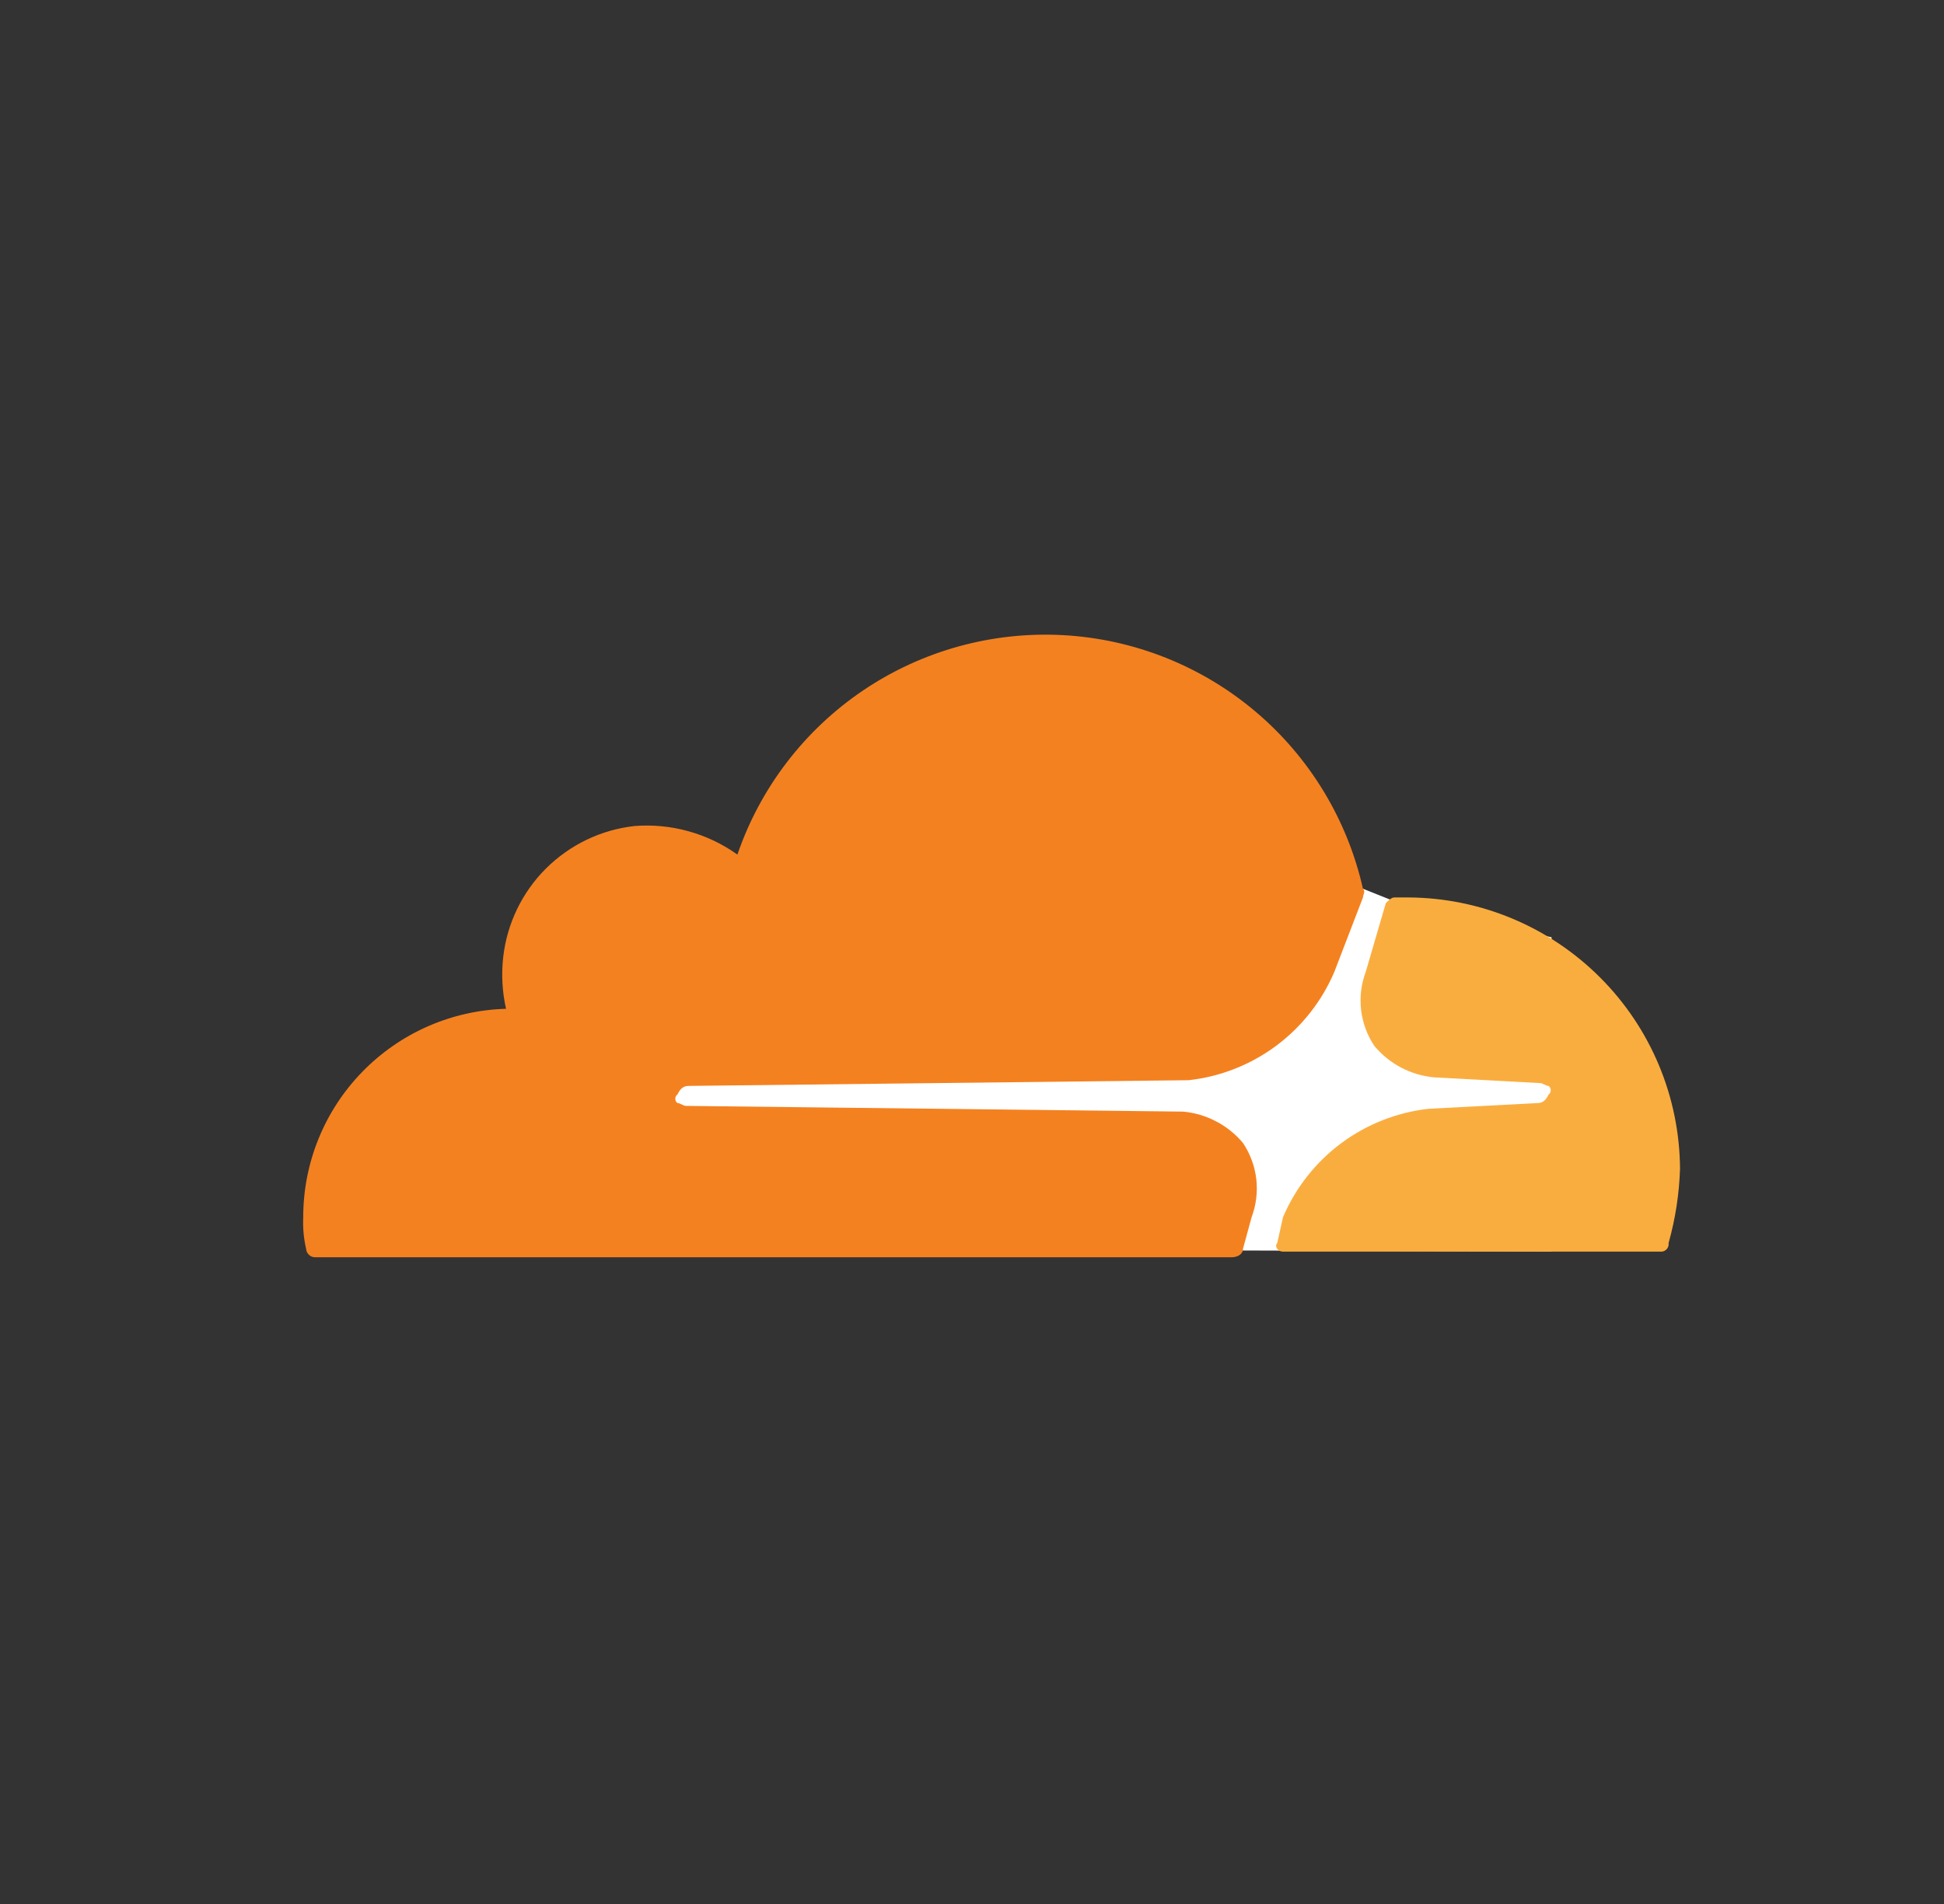
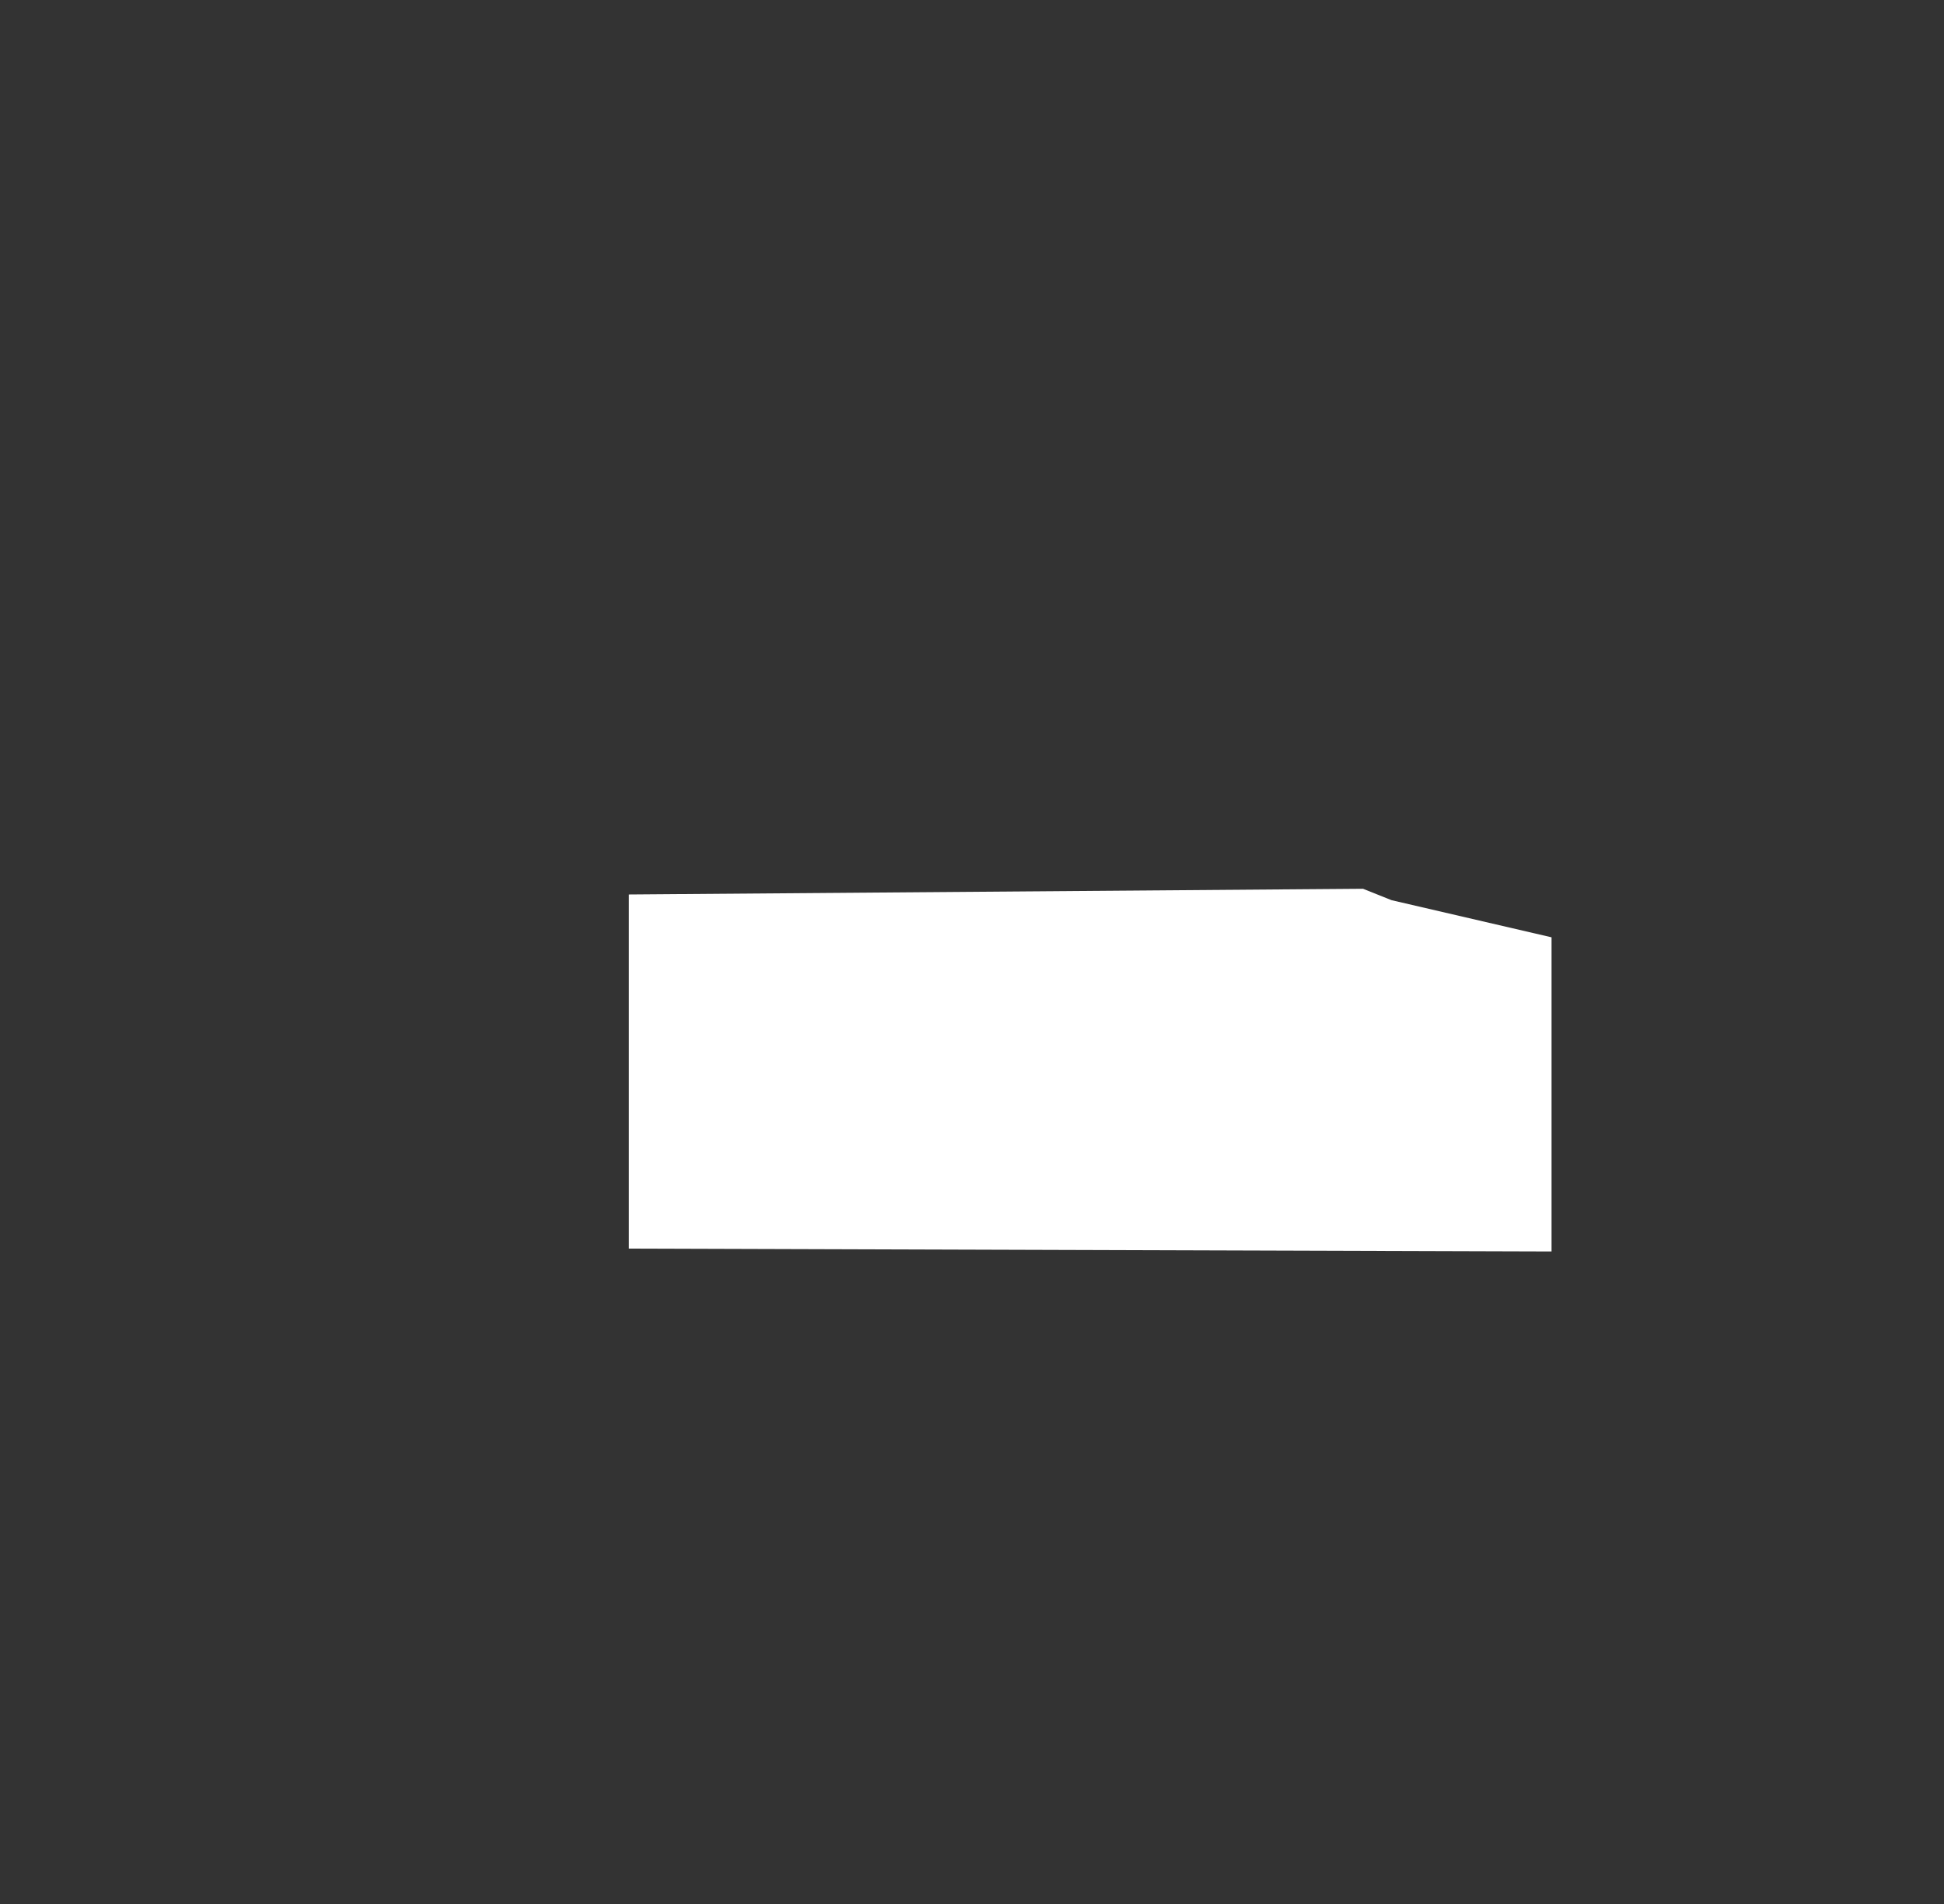
<svg xmlns="http://www.w3.org/2000/svg" fill="none" viewBox="0 0 49 48" height="48" width="49">
  <rect x="0" y="0" width="49" height="48" fill="#333333" stroke="none" />
  <path fill="white" d="M39.108 23.63L35.076 22.694L34.356 22.406L15.852 22.55V31.478L39.108 31.55V23.63Z" />
-   <path fill="#F48120" d="M31.547 30.688C31.662 30.381 31.703 30.052 31.666 29.726C31.628 29.4 31.513 29.088 31.331 28.816C31.143 28.591 30.913 28.405 30.653 28.27C30.394 28.134 30.11 28.05 29.819 28.024L17.291 27.88C17.219 27.88 17.147 27.808 17.075 27.808C17.058 27.795 17.044 27.779 17.035 27.76C17.025 27.742 17.021 27.721 17.021 27.7C17.021 27.679 17.025 27.658 17.035 27.64C17.044 27.621 17.058 27.605 17.075 27.592C17.147 27.448 17.219 27.376 17.363 27.376L29.963 27.232C30.762 27.143 31.524 26.843 32.17 26.362C32.815 25.881 33.321 25.237 33.635 24.496L34.355 22.624C34.355 22.552 34.427 22.48 34.355 22.408C33.963 20.665 33.013 19.096 31.649 17.942C30.285 16.788 28.582 16.11 26.797 16.012C25.013 15.915 23.246 16.402 21.764 17.4C20.282 18.399 19.166 19.854 18.587 21.544C17.834 21.007 16.916 20.752 15.995 20.824C15.149 20.918 14.36 21.298 13.758 21.899C13.156 22.501 12.777 23.29 12.683 24.136C12.635 24.569 12.659 25.007 12.755 25.432C11.386 25.47 10.086 26.04 9.131 27.022C8.176 28.003 7.642 29.319 7.643 30.688C7.631 30.954 7.655 31.221 7.715 31.48C7.718 31.536 7.742 31.589 7.782 31.629C7.821 31.669 7.874 31.693 7.931 31.696H31.043C31.187 31.696 31.331 31.624 31.331 31.48L31.547 30.688Z" />
-   <path fill="#FAAD3F" d="M35.506 22.625H35.146C35.074 22.625 35.002 22.697 34.93 22.769L34.426 24.497C34.31 24.804 34.27 25.134 34.307 25.459C34.345 25.785 34.46 26.097 34.642 26.369C34.83 26.594 35.06 26.78 35.319 26.916C35.579 27.051 35.862 27.135 36.154 27.161L38.818 27.305C38.89 27.305 38.962 27.377 39.034 27.377C39.051 27.39 39.065 27.406 39.074 27.425C39.083 27.443 39.088 27.464 39.088 27.485C39.088 27.506 39.083 27.527 39.074 27.545C39.065 27.564 39.051 27.58 39.034 27.593C38.962 27.737 38.89 27.809 38.746 27.809L36.01 27.953C35.21 28.042 34.449 28.342 33.803 28.823C33.158 29.304 32.652 29.948 32.338 30.689L32.194 31.337C32.122 31.409 32.194 31.553 32.338 31.553H41.842C41.872 31.557 41.901 31.555 41.93 31.545C41.958 31.536 41.983 31.52 42.004 31.499C42.025 31.478 42.041 31.453 42.05 31.424C42.06 31.396 42.062 31.366 42.058 31.337C42.23 30.727 42.326 30.098 42.346 29.465C42.335 27.654 41.611 25.921 40.33 24.641C39.05 23.361 37.317 22.636 35.506 22.625Z" />
</svg>